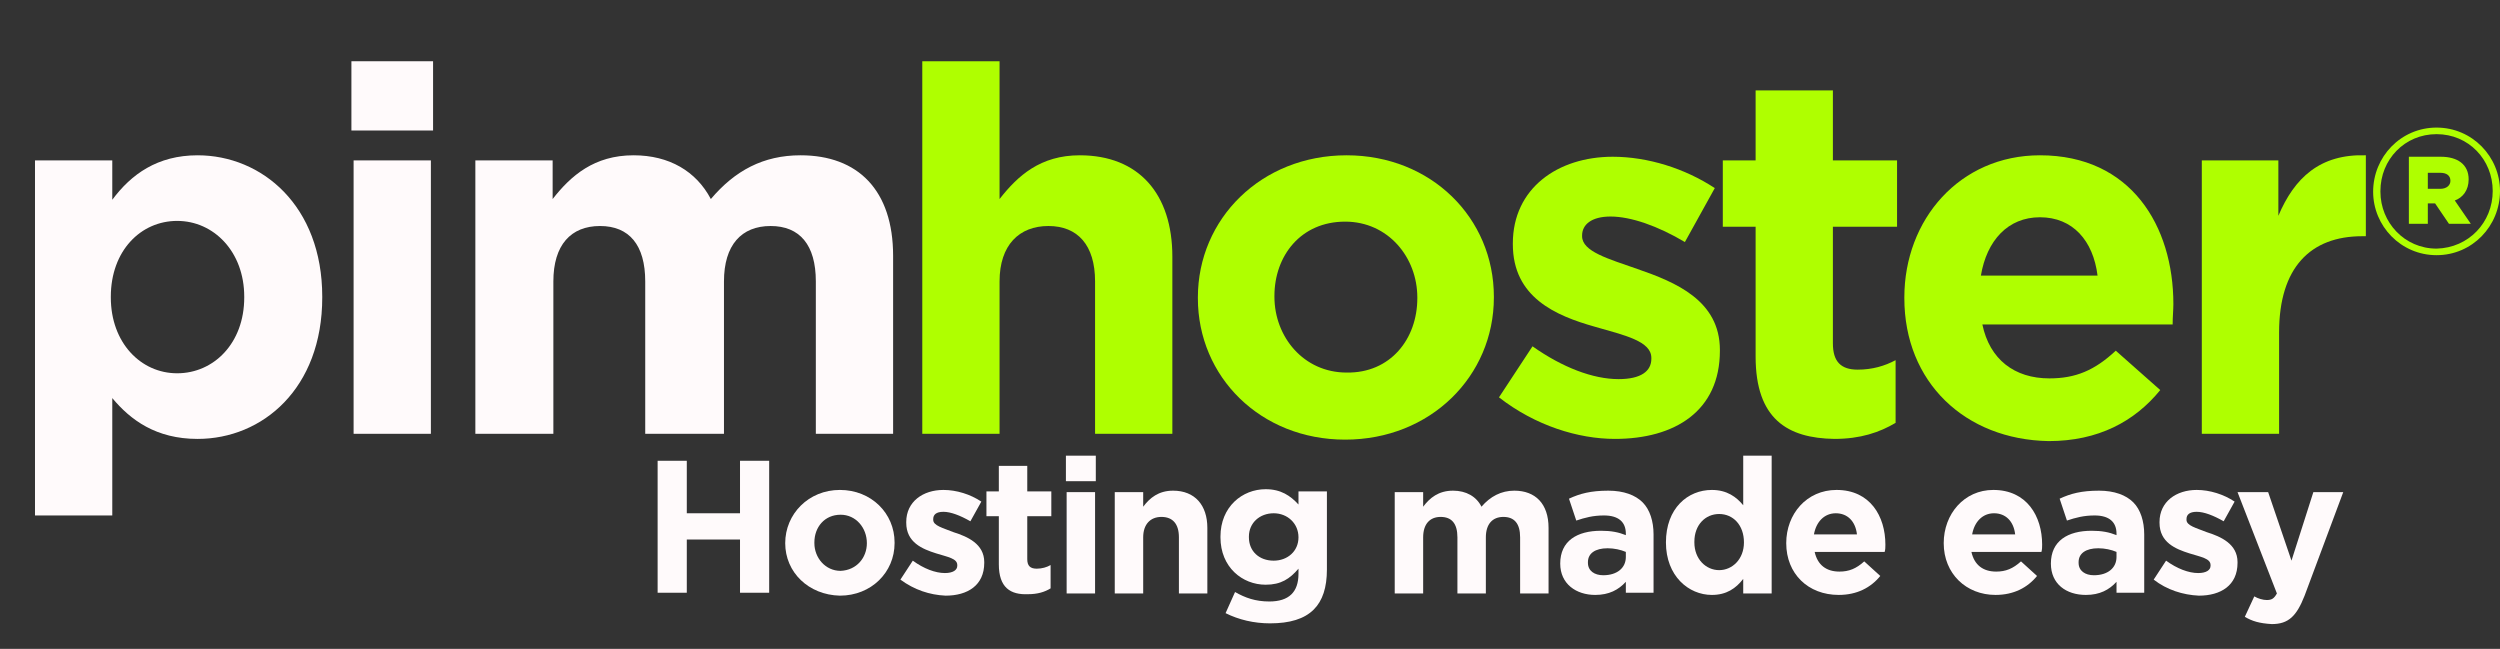
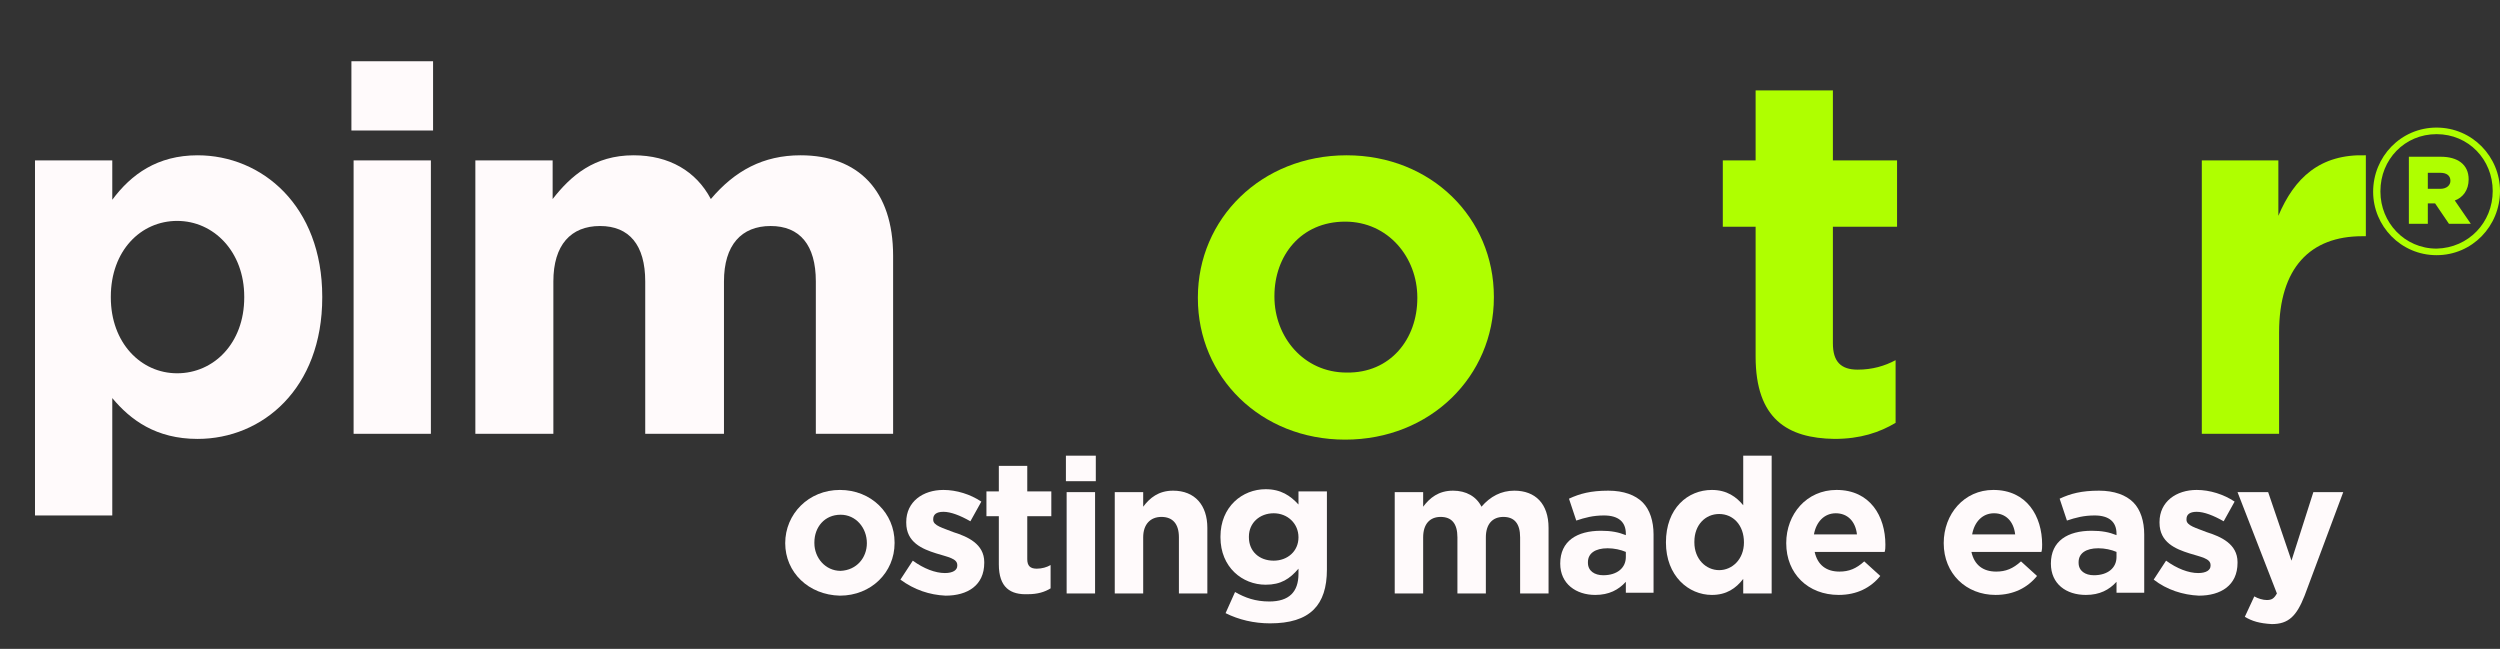
<svg xmlns="http://www.w3.org/2000/svg" version="1.0" id="tropic" x="0px" y="0px" viewBox="0 0 342.9 89" style="enable-background:new 0 0 342.9 89;" xml:space="preserve">
  <rect x="0" y="0" width="342.9" height="89" fill="#333333" stroke="none" />
  <style type="text/css">
	.st0{enable-background:new    ;}
	.st1{fill:#FFFAFB;}
	.st2{fill:#AFFF00;}
</style>
  <g>
    <g class="st0">
      <path class="st1" d="M4.8,22h10.6v5.4c2.6-3.5,6.2-6.1,11.7-6.1c8.8,0,17.1,6.9,17.1,19.4v0.1c0,12.5-8.2,19.4-17.1,19.4    c-5.7,0-9.2-2.6-11.7-5.6v16.1H4.8V22z M33.5,40.8v-0.1c0-6.2-4.2-10.4-9.2-10.4c-5,0-9.1,4.1-9.1,10.4v0.1    c0,6.2,4.1,10.4,9.1,10.4C29.3,51.2,33.5,47.1,33.5,40.8z" />
      <path class="st1" d="M48.2,8.4h11.2v9.5H48.2V8.4z M48.5,22h10.6v37.5H48.5V22z" />
      <path class="st1" d="M65.2,22h10.6v5.3c2.5-3.2,5.7-6,11.1-6c4.9,0,8.6,2.2,10.6,6c3.3-3.9,7.2-6,12.3-6c7.9,0,12.7,4.8,12.7,13.8    v24.4h-10.6V38.6c0-5-2.2-7.6-6.2-7.6c-4,0-6.4,2.6-6.4,7.6v20.9H88.5V38.6c0-5-2.2-7.6-6.2-7.6s-6.4,2.6-6.4,7.6v20.9H65.2V22z" />
    </g>
    <g class="st0">
-       <path class="st2" d="M126.5,8.4h10.6v18.9c2.5-3.2,5.6-6,11-6c8.1,0,12.7,5.3,12.7,13.9v24.3h-10.6V38.6c0-5-2.4-7.6-6.4-7.6    s-6.7,2.6-6.7,7.6v20.9h-10.6V8.4z" />
      <path class="st2" d="M164.3,40.9v-0.1c0-10.8,8.7-19.5,20.4-19.5c11.6,0,20.2,8.6,20.2,19.4v0.1c0,10.8-8.7,19.5-20.4,19.5    C172.9,60.3,164.3,51.7,164.3,40.9z M194.4,40.9v-0.1c0-5.5-4-10.4-9.9-10.4c-6.1,0-9.7,4.7-9.7,10.2v0.1c0,5.5,4,10.4,9.9,10.4    C190.7,51.2,194.4,46.5,194.4,40.9z" />
-       <path class="st2" d="M205.6,54.5l4.6-7c4.1,2.9,8.3,4.5,11.8,4.5c3.1,0,4.5-1.1,4.5-2.8v-0.1c0-2.3-3.6-3.1-7.8-4.3    c-5.3-1.5-11.2-4-11.2-11.3v-0.1c0-7.6,6.2-11.9,13.7-11.9c4.8,0,9.9,1.6,14,4.3l-4.1,7.4c-3.7-2.2-7.4-3.5-10.2-3.5    c-2.6,0-3.9,1.1-3.9,2.6v0.1c0,2.1,3.6,3.1,7.6,4.5c5.2,1.8,11.3,4.3,11.3,11.1v0.1c0,8.3-6.2,12.1-14.4,12.1    C216.5,60.2,210.6,58.4,205.6,54.5z" />
      <path class="st2" d="M240.8,48.9V31.1h-4.5V22h4.5v-9.6h10.6V22h8.8v9.1h-8.8v16c0,2.5,1.1,3.6,3.4,3.6c2,0,3.7-0.5,5.2-1.3V58    c-2.2,1.3-4.8,2.2-8.4,2.2C245.2,60.1,240.8,57.5,240.8,48.9z" />
-       <path class="st2" d="M261.2,40.9v-0.1c0-10.7,7.6-19.5,18.6-19.5c12.5,0,18.3,9.7,18.3,20.4c0,0.8-0.1,1.8-0.1,2.8h-26.1    c1,4.8,4.4,7.4,9.2,7.4c3.6,0,6.2-1.1,9.1-3.8l6.1,5.4c-3.5,4.3-8.5,7-15.3,7C269.5,60.3,261.2,52.4,261.2,40.9z M287.7,37.8    c-0.6-4.8-3.4-8-7.9-8c-4.4,0-7.3,3.2-8.1,8H287.7z" />
      <path class="st2" d="M301.9,22h10.6v7.6c2.2-5.2,5.7-8.5,12-8.3v11.1H324c-7.1,0-11.4,4.3-11.4,13.2v13.9h-10.6V22z" />
    </g>
    <g class="st0">
      <path class="st2" d="M325.5,26.3L325.5,26.3c0-4.8,3.8-8.8,8.7-8.8c4.9,0,8.7,4,8.7,8.7v0c0,4.8-3.8,8.8-8.7,8.8    C329.3,35,325.5,31,325.5,26.3z M341.9,26.2L341.9,26.2c0-4.3-3.3-7.8-7.7-7.8c-4.4,0-7.7,3.5-7.7,7.8v0.1c0,4.2,3.3,7.8,7.7,7.8    C338.6,34,341.9,30.5,341.9,26.2z M330.4,21.5h4.4c2.2,0,3.8,1,3.8,3.1c0,1.5-0.8,2.5-1.9,2.9l2.2,3.2h-3l-1.9-2.8H333v2.8h-2.6    V21.5z M334.7,25.9c0.9,0,1.4-0.5,1.4-1.1c0-0.7-0.5-1.1-1.4-1.1H333v2.2H334.7z" />
    </g>
    <g class="st0">
-       <path class="st1" d="M90.2,63.2h4v7.2h7.3v-7.2h4v18.1h-4v-7.3h-7.3v7.3h-4V63.2z" />
      <path class="st1" d="M107.7,74.5L107.7,74.5c0-4,3.2-7.3,7.5-7.3c4.3,0,7.5,3.2,7.5,7.2v0.1c0,4-3.2,7.2-7.5,7.2    C110.9,81.6,107.7,78.5,107.7,74.5z M118.9,74.5L118.9,74.5c0-2.1-1.5-3.9-3.6-3.9c-2.2,0-3.6,1.7-3.6,3.8v0.1    c0,2,1.5,3.8,3.6,3.8C117.5,78.2,118.9,76.5,118.9,74.5z" />
      <path class="st1" d="M123.5,79.5l1.7-2.6c1.5,1.1,3.1,1.7,4.4,1.7c1.1,0,1.7-0.4,1.7-1v-0.1c0-0.9-1.3-1.1-2.9-1.6    c-1.9-0.6-4.1-1.5-4.1-4.2v-0.1c0-2.8,2.3-4.4,5.1-4.4c1.8,0,3.7,0.6,5.2,1.6l-1.5,2.7c-1.4-0.8-2.7-1.3-3.7-1.3    c-1,0-1.4,0.4-1.4,1v0.1c0,0.8,1.3,1.1,2.8,1.7c1.9,0.6,4.2,1.6,4.2,4.1v0.1c0,3.1-2.3,4.5-5.3,4.5    C127.5,81.6,125.4,80.9,123.5,79.5z" />
      <path class="st1" d="M137,77.4v-6.6h-1.7v-3.4h1.7v-3.5h3.9v3.5h3.3v3.4h-3.3v5.9c0,0.9,0.4,1.3,1.3,1.3c0.7,0,1.4-0.2,1.9-0.5    v3.2c-0.8,0.5-1.8,0.8-3.1,0.8C138.6,81.6,137,80.6,137,77.4z" />
      <path class="st1" d="M146.2,62.5h4.1v3.5h-4.1V62.5z M146.3,67.5h3.9v13.9h-3.9V67.5z" />
      <path class="st1" d="M152.9,67.5h3.9v2c0.9-1.2,2.1-2.2,4.1-2.2c3,0,4.7,2,4.7,5.1v9h-3.9v-7.7c0-1.9-0.9-2.8-2.4-2.8    c-1.5,0-2.5,1-2.5,2.8v7.7h-3.9V67.5z" />
      <path class="st1" d="M168.1,84.1l1.3-2.9c1.4,0.8,2.8,1.3,4.7,1.3c2.7,0,4-1.3,4-3.8v-0.7c-1.2,1.4-2.4,2.2-4.5,2.2    c-3.2,0-6.2-2.4-6.2-6.5v-0.1c0-4.1,3-6.5,6.2-6.5c2.1,0,3.4,0.9,4.5,2.1v-1.8h3.9v10.7c0,2.5-0.6,4.3-1.8,5.5    c-1.3,1.3-3.3,1.9-6,1.9C172,85.5,169.9,85,168.1,84.1z M178.1,73.7L178.1,73.7c0-1.9-1.5-3.3-3.4-3.3c-1.9,0-3.4,1.3-3.4,3.2v0.1    c0,1.9,1.4,3.2,3.4,3.2C176.6,76.9,178.1,75.6,178.1,73.7z" />
      <path class="st1" d="M191.3,67.5h3.9v2c0.9-1.2,2.1-2.2,4.1-2.2c1.8,0,3.2,0.8,3.9,2.2c1.2-1.4,2.7-2.2,4.5-2.2    c2.9,0,4.7,1.8,4.7,5.1v9h-3.9v-7.7c0-1.9-0.8-2.8-2.3-2.8s-2.4,1-2.4,2.8v7.7h-3.9v-7.7c0-1.9-0.8-2.8-2.3-2.8s-2.4,1-2.4,2.8    v7.7h-3.9V67.5z" />
      <path class="st1" d="M214,77.3L214,77.3c0-3.1,2.3-4.5,5.6-4.5c1.4,0,2.4,0.2,3.4,0.6v-0.2c0-1.6-1-2.5-3-2.5    c-1.5,0-2.6,0.3-3.8,0.7l-1-3c1.5-0.7,3-1.1,5.4-1.1c2.1,0,3.7,0.6,4.7,1.6c1,1,1.5,2.6,1.5,4.4v8H223v-1.5    c-1,1.1-2.3,1.8-4.2,1.8C216.2,81.6,214,80.1,214,77.3z M223,76.4v-0.7c-0.7-0.3-1.6-0.5-2.5-0.5c-1.7,0-2.7,0.7-2.7,1.9v0.1    c0,1.1,0.9,1.7,2.1,1.7C221.8,78.9,223,77.9,223,76.4z" />
      <path class="st1" d="M228.5,74.4L228.5,74.4c0-4.7,3-7.2,6.3-7.2c2.1,0,3.4,1,4.3,2.1v-6.8h3.9v18.9h-3.9v-2    c-1,1.3-2.3,2.2-4.3,2.2C231.6,81.6,228.5,79,228.5,74.4z M239.2,74.4L239.2,74.4c0-2.4-1.5-3.9-3.4-3.9s-3.4,1.5-3.4,3.8v0.1    c0,2.3,1.6,3.8,3.4,3.8S239.2,76.7,239.2,74.4z" />
      <path class="st1" d="M245,74.5L245,74.5c0-4,2.8-7.3,6.9-7.3c4.6,0,6.7,3.6,6.7,7.5c0,0.3,0,0.7-0.1,1h-9.6    c0.4,1.8,1.6,2.7,3.4,2.7c1.3,0,2.3-0.4,3.4-1.4l2.2,2c-1.3,1.6-3.2,2.6-5.7,2.6C248,81.6,245,78.7,245,74.5z M254.7,73.3    c-0.2-1.8-1.3-2.9-2.9-2.9c-1.6,0-2.7,1.2-3,2.9H254.7z" />
      <path class="st1" d="M266.6,74.5L266.6,74.5c0-4,2.8-7.3,6.8-7.3c4.6,0,6.7,3.6,6.7,7.5c0,0.3,0,0.7-0.1,1h-9.6    c0.4,1.8,1.6,2.7,3.4,2.7c1.3,0,2.3-0.4,3.4-1.4l2.2,2c-1.3,1.6-3.2,2.6-5.7,2.6C269.7,81.6,266.6,78.7,266.6,74.5z M276.4,73.3    c-0.2-1.8-1.3-2.9-2.9-2.9c-1.6,0-2.7,1.2-3,2.9H276.4z" />
      <path class="st1" d="M281.3,77.3L281.3,77.3c0-3.1,2.3-4.5,5.6-4.5c1.4,0,2.4,0.2,3.4,0.6v-0.2c0-1.6-1-2.5-3-2.5    c-1.5,0-2.6,0.3-3.8,0.7l-1-3c1.5-0.7,3-1.1,5.4-1.1c2.1,0,3.7,0.6,4.7,1.6c1,1,1.5,2.6,1.5,4.4v8h-3.8v-1.5    c-1,1.1-2.3,1.8-4.2,1.8C283.4,81.6,281.3,80.1,281.3,77.3z M290.3,76.4v-0.7c-0.7-0.3-1.6-0.5-2.5-0.5c-1.7,0-2.7,0.7-2.7,1.9    v0.1c0,1.1,0.9,1.7,2.1,1.7C289.1,78.9,290.3,77.9,290.3,76.4z" />
      <path class="st1" d="M295.4,79.5l1.7-2.6c1.5,1.1,3.1,1.7,4.4,1.7c1.1,0,1.7-0.4,1.7-1v-0.1c0-0.9-1.3-1.1-2.9-1.6    c-1.9-0.6-4.1-1.5-4.1-4.2v-0.1c0-2.8,2.3-4.4,5.1-4.4c1.8,0,3.7,0.6,5.2,1.6l-1.5,2.7c-1.4-0.8-2.7-1.3-3.7-1.3    c-1,0-1.4,0.4-1.4,1v0.1c0,0.8,1.3,1.1,2.8,1.7c1.9,0.6,4.2,1.6,4.2,4.1v0.1c0,3.1-2.3,4.5-5.3,4.5    C299.4,81.6,297.2,80.9,295.4,79.5z" />
      <path class="st1" d="M307.9,84.6l1.3-2.8c0.5,0.3,1.2,0.5,1.7,0.5c0.7,0,1-0.2,1.4-0.9l-5.4-13.9h4.2l3.2,9.4l3-9.4h4.1l-5.3,14.2    c-1.1,2.8-2.2,3.9-4.5,3.9C309.9,85.5,308.9,85.2,307.9,84.6z" />
    </g>
  </g>
</svg>